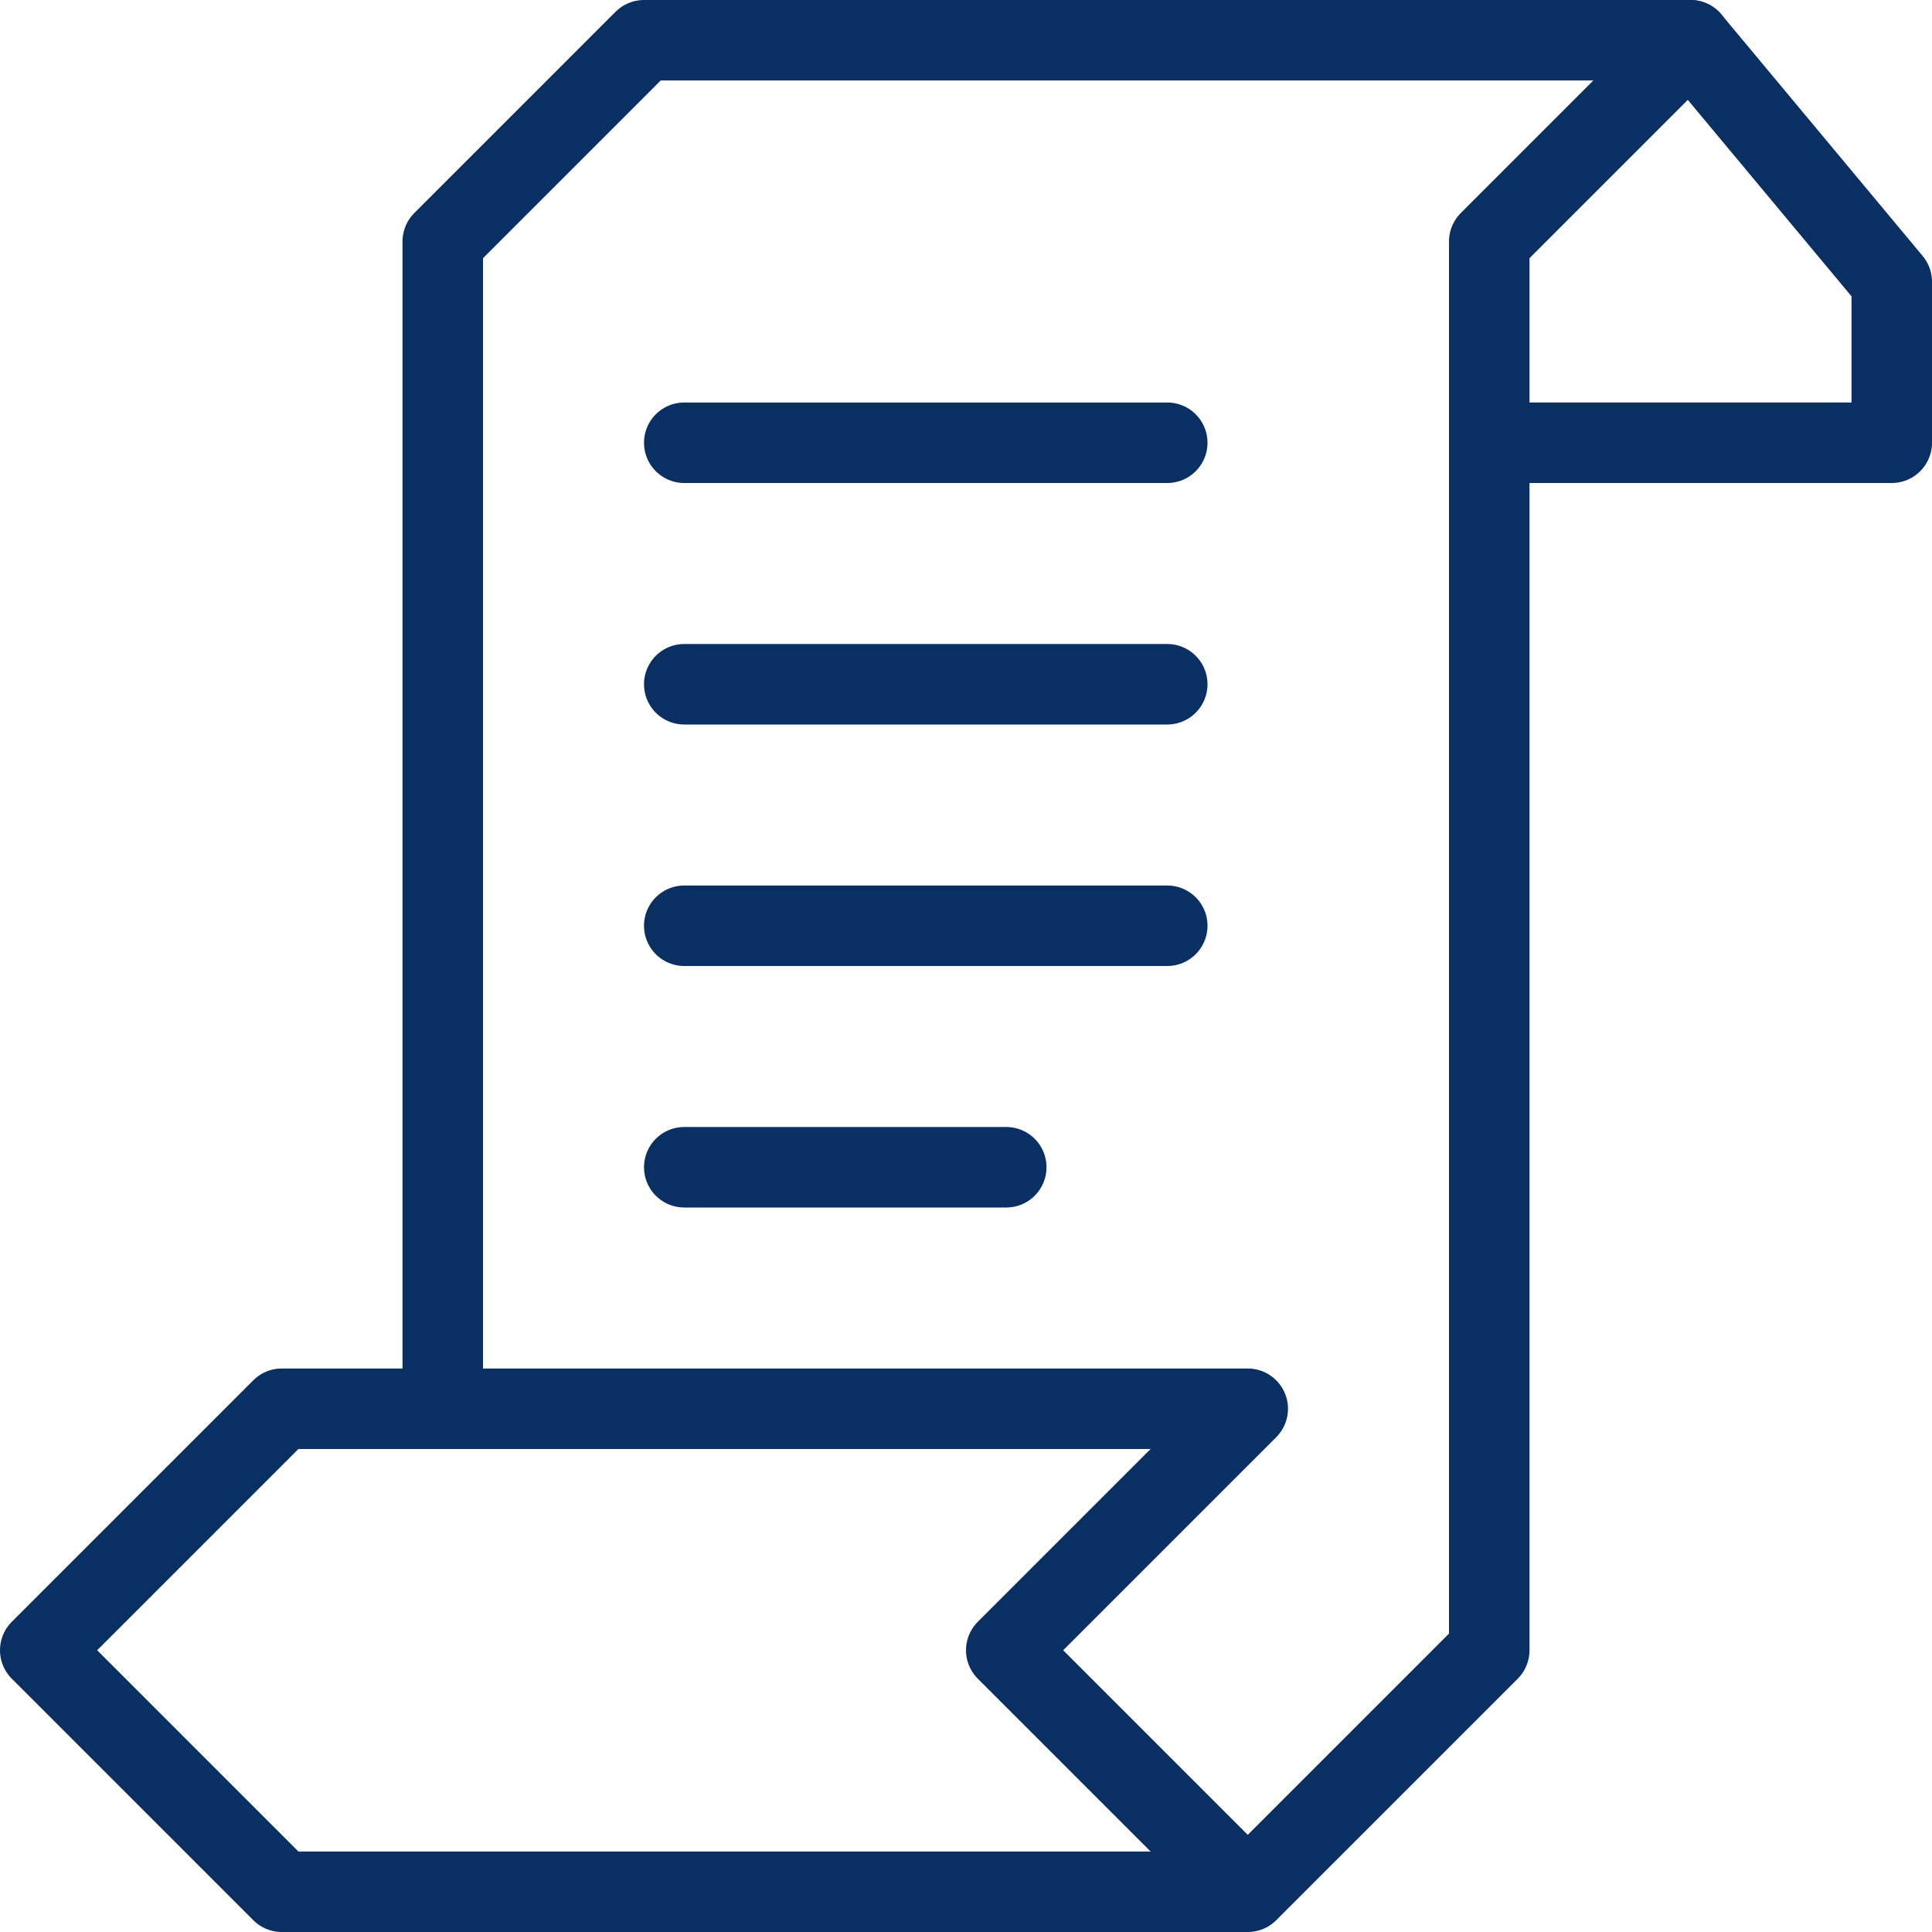
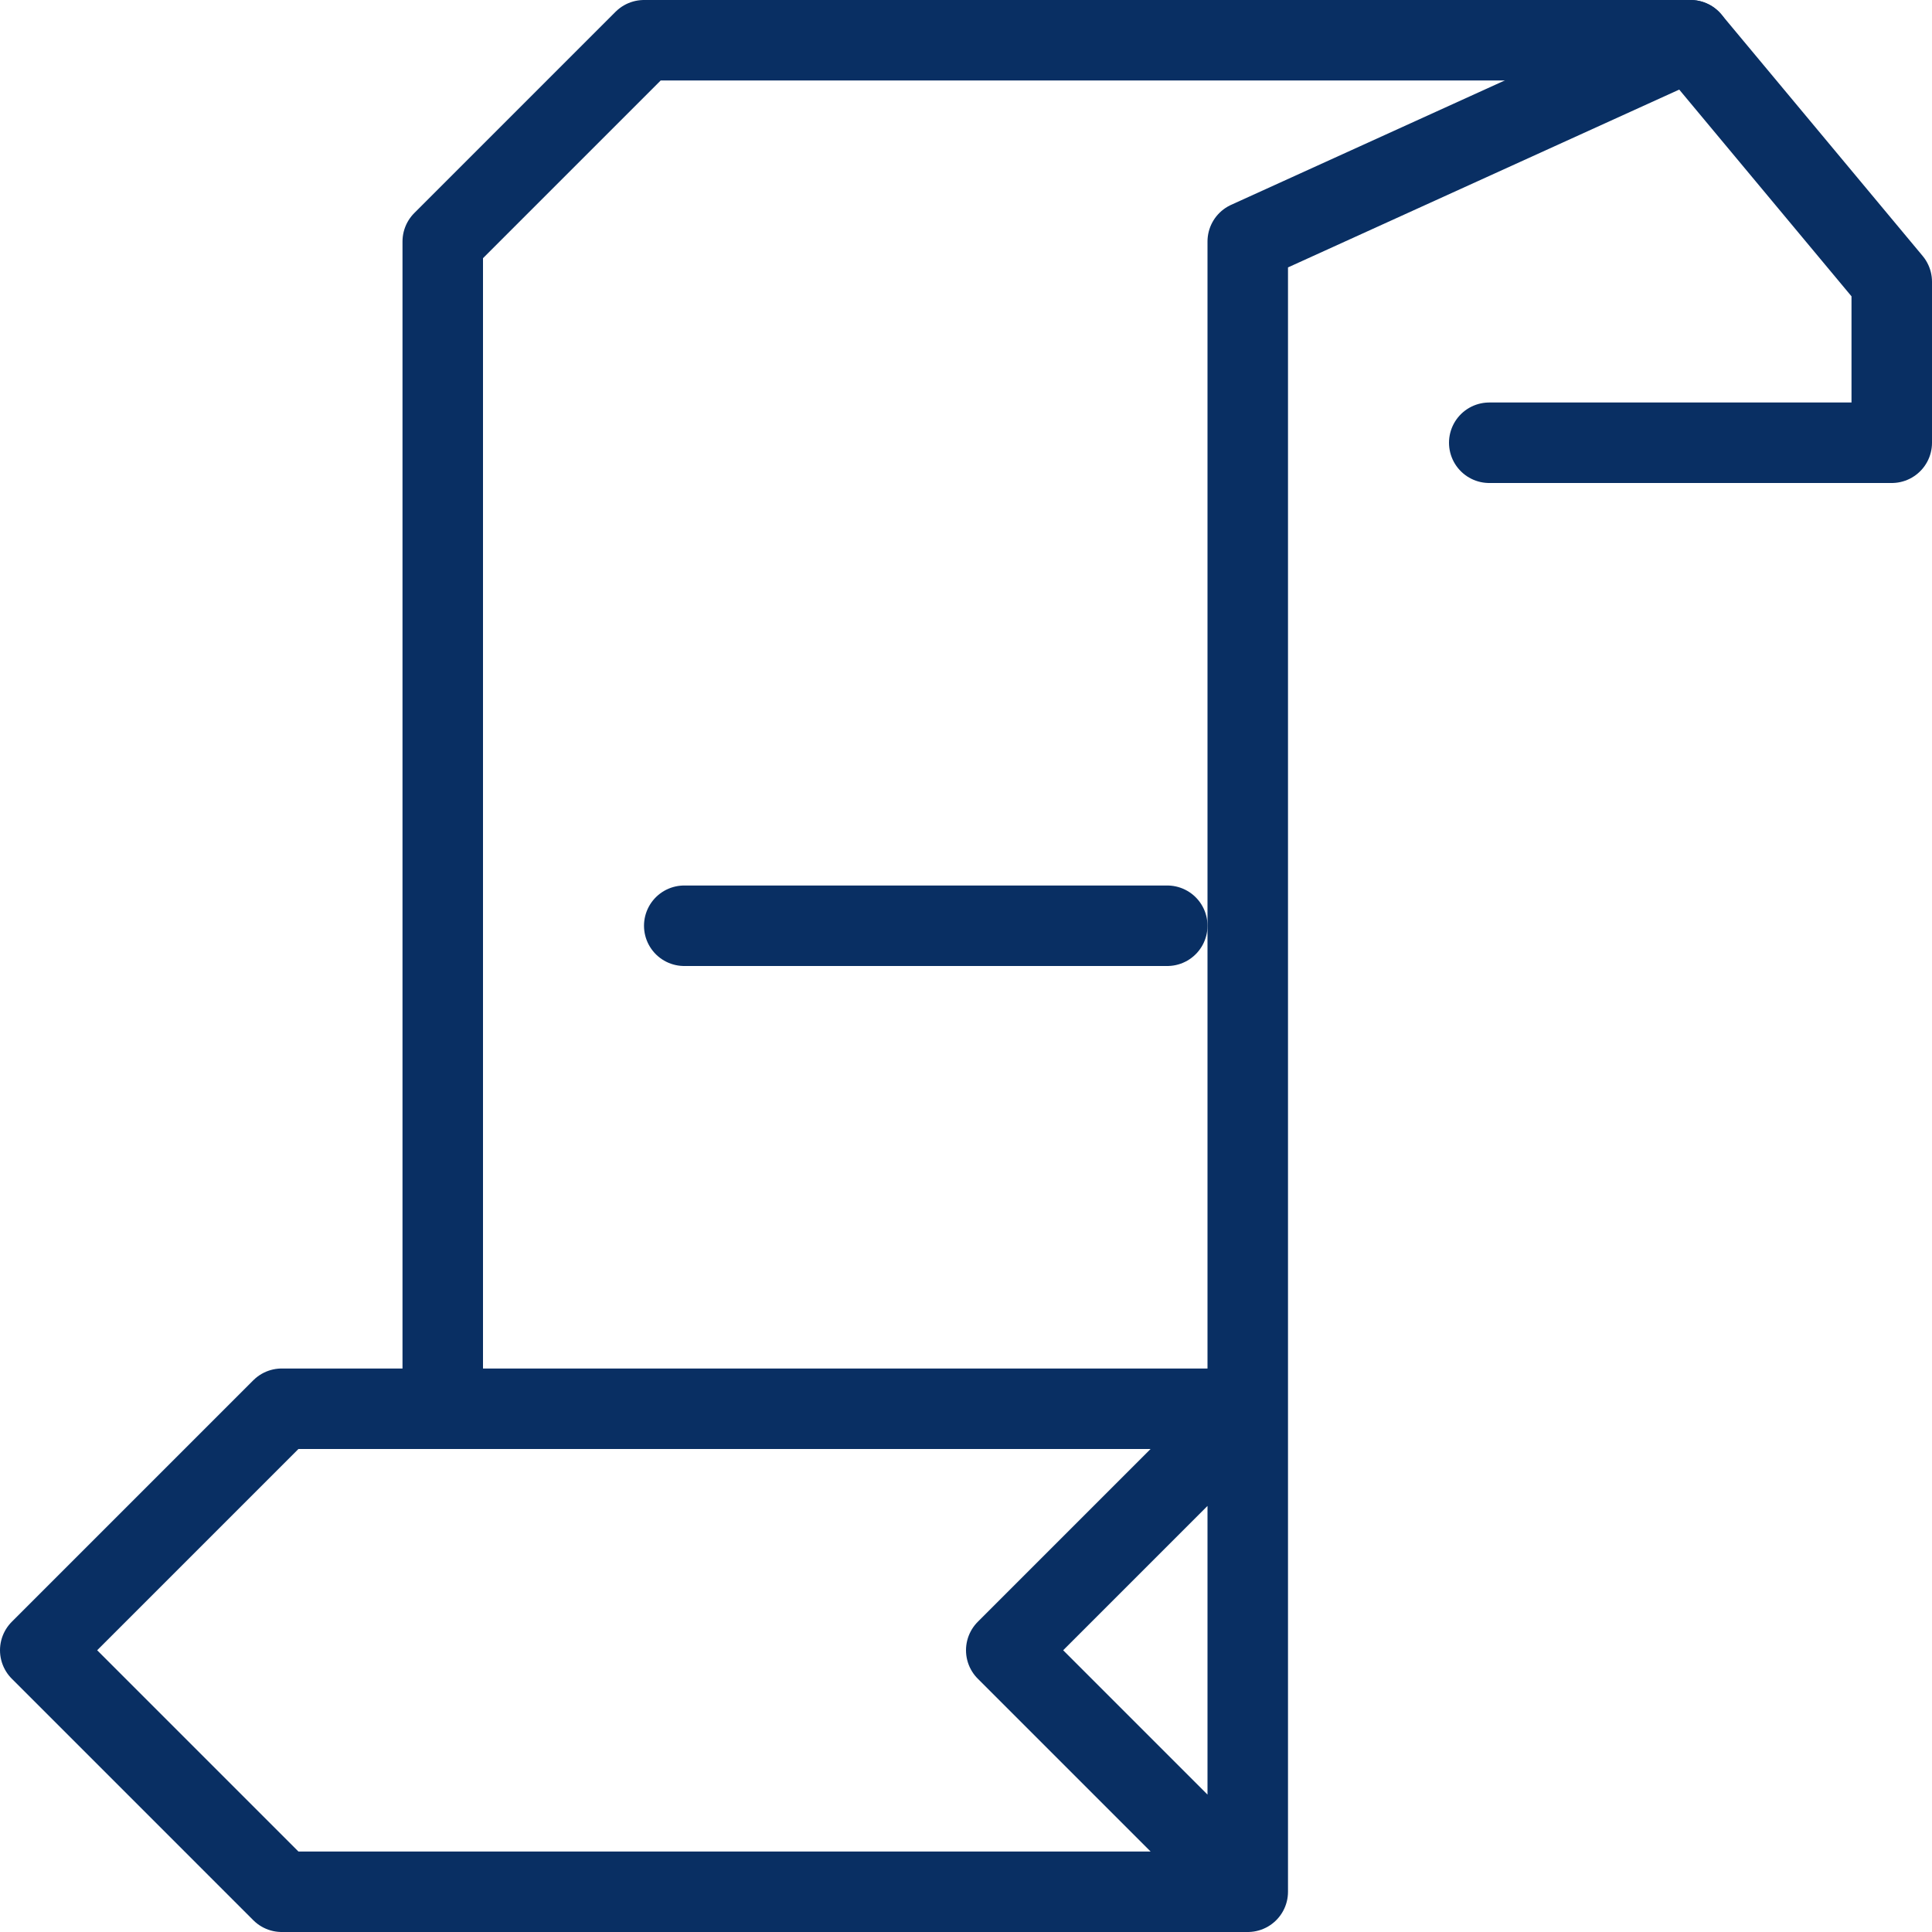
<svg xmlns="http://www.w3.org/2000/svg" fill="none" viewBox="0 0 24 24" id="Programming-Script--Streamline-Cyber">
  <desc>
    Programming Script Streamline Icon: https://streamlinehq.com
  </desc>
  <path stroke="#092f63" stroke-linecap="round" stroke-linejoin="round" stroke-miterlimit="10" d="M5.5 17.5V3L8 0.5h13" stroke-width="1" />
-   <path stroke="#092f63" stroke-linecap="round" stroke-linejoin="round" stroke-miterlimit="10" d="M8.5 5.5h6" stroke-width="1" />
-   <path stroke="#092f63" stroke-linecap="round" stroke-linejoin="round" stroke-miterlimit="10" d="M8.5 8.5h6" stroke-width="1" />
  <path stroke="#092f63" stroke-linecap="round" stroke-linejoin="round" stroke-miterlimit="10" d="M8.5 11.5h6" stroke-width="1" />
-   <path stroke="#092f63" stroke-linecap="round" stroke-linejoin="round" stroke-miterlimit="10" d="M8.5 14.5h4" stroke-width="1" />
-   <path stroke="#092f63" stroke-linecap="round" stroke-linejoin="round" stroke-miterlimit="10" d="M15.5 23.5h-12l-3 -3 3 -3h12l-3 3 3 3Zm0 0 3 -3V3L21 0.5l2.5 3v2h-5" stroke-width="1" />
+   <path stroke="#092f63" stroke-linecap="round" stroke-linejoin="round" stroke-miterlimit="10" d="M15.5 23.5h-12l-3 -3 3 -3h12l-3 3 3 3ZV3L21 0.5l2.5 3v2h-5" stroke-width="1" />
</svg>